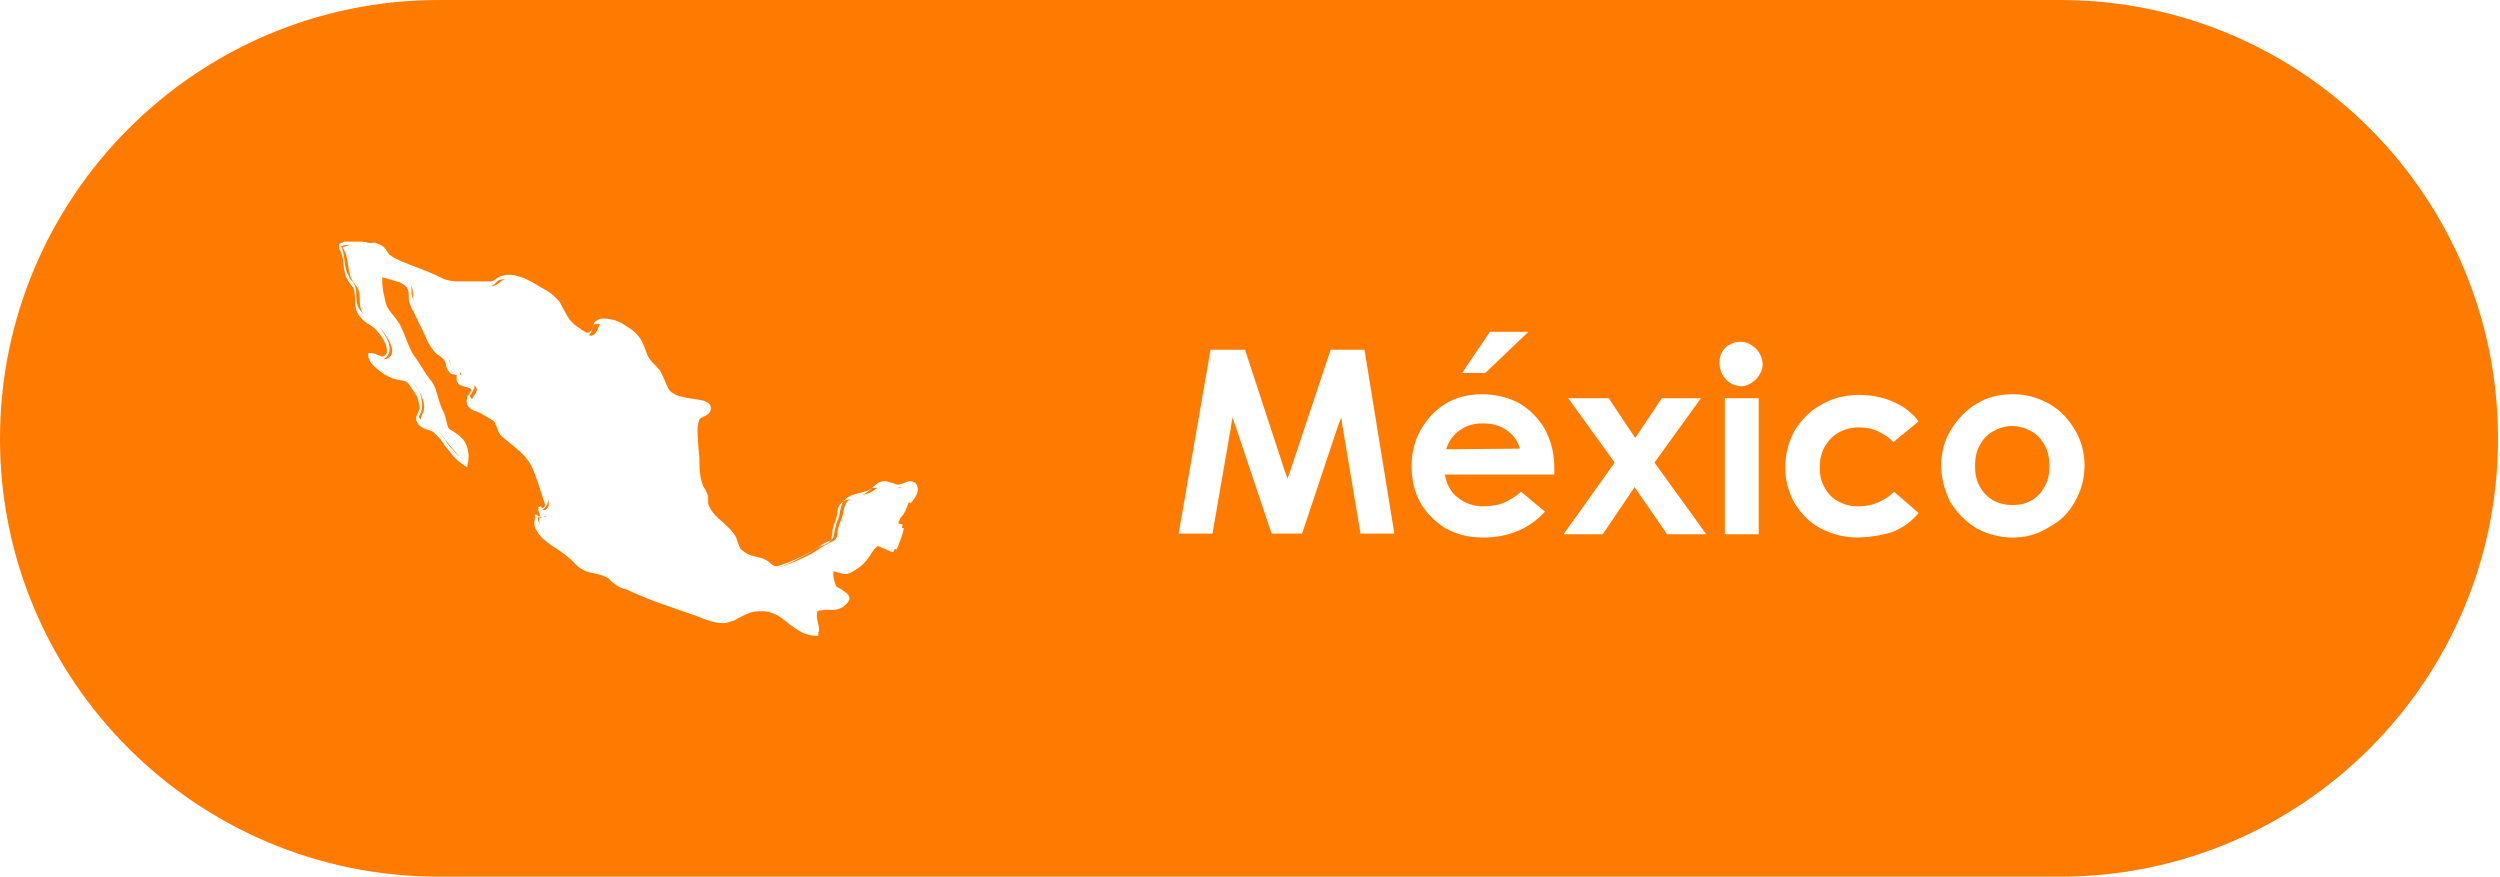
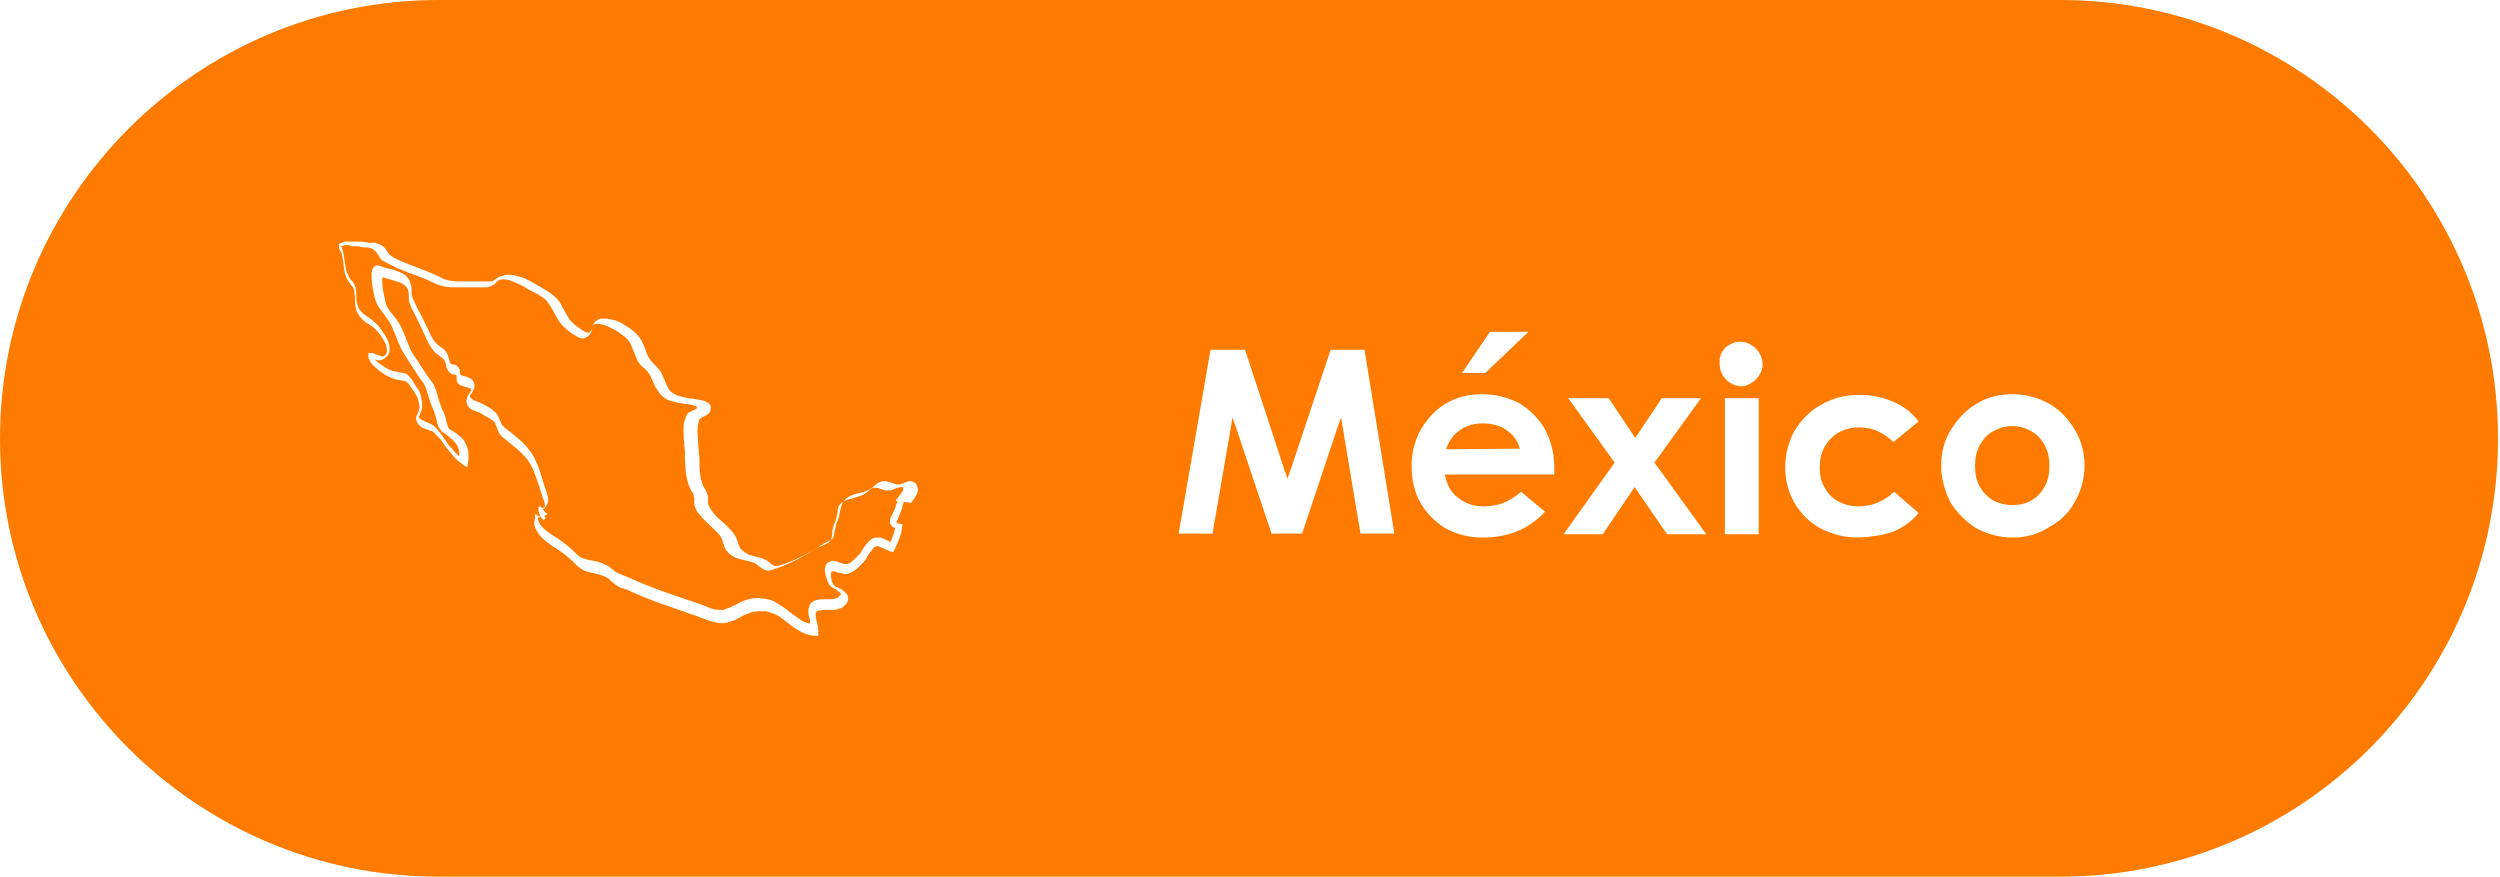
<svg xmlns="http://www.w3.org/2000/svg" xmlns:xlink="http://www.w3.org/1999/xlink" version="1.1" id="Capa_2" x="0px" y="0px" viewBox="-291 214.9 376.7 132.1" style="enable-background:new -291 214.9 376.7 132.1;" xml:space="preserve">
  <style type="text/css">
	.st0{clip-path:url(#SVGID_2_);}
	.st1{fill:#FF7B00;}
	.st2{clip-path:url(#SVGID_4_);}
	.st3{fill:#FFFFFF;}
	.st4{clip-path:url(#SVGID_6_);}
</style>
  <g>
    <defs>
      <path id="SVGID_1_" d="M-224.9,214.9H19.4c36.5,0,66,29.6,66,66.1s-29.6,66-66,66h-244.3c-36.5,0-66.1-29.6-66.1-66    S-261.4,214.9-224.9,214.9z" />
    </defs>
    <clipPath id="SVGID_2_">
      <use xlink:href="#SVGID_1_" style="overflow:visible;" />
    </clipPath>
    <g class="st0">
      <path class="st1" d="M-291,214.9H85.7V347H-291V214.9z" />
    </g>
  </g>
  <g>
    <defs>
-       <rect id="SVGID_3_" x="-239.5" y="251.3" width="86.7" height="59.5" />
-     </defs>
+       </defs>
    <clipPath id="SVGID_4_">
      <use xlink:href="#SVGID_3_" style="overflow:visible;" />
    </clipPath>
    <g class="st2">
      <path class="st3" d="M-154.1,290.6c0.2-0.6,1.1-1.4,1.1-2.1c-0.2-1.2-1.3-0.5-1.9-0.3c-0.9,0.4-0.9,0.1-1.9-0.2    c-1.1-0.4-1.6,0-2.4,0.7c-1.3,1.1-3.4,0.6-4.3,2c-0.4,0.7-0.4,1.4-0.6,2.1c-0.3,0.9-0.6,1.3-0.7,2.3c-0.1,1.2-0.3,1.1-1.4,1.7    c-0.8,0.4-1.5,0.9-2.3,1.4c-1.4,0.8-3,1.5-4.5,2c-1.2,0.4-1.3,0.3-2.2-0.4c-0.7-0.6-1.3-0.6-2.2-0.9c-0.9-0.2-1.7-0.5-2.2-1.2    c-0.5-0.7-0.5-1.4-0.9-2.1c-0.1-0.1-0.2-0.2-0.2-0.4c-0.9-1.2-2.3-2-3.2-3.2c-0.5-0.8-0.5-1.1-0.6-1.9c0-1.1-0.3-1-0.8-1.9    c-0.7-1.3-0.6-3.6-0.6-5.1c-0.1-1.3-0.5-4.2,0.2-5.3c0.4-0.5,1.6-0.6,1.5-1.4c0-0.8-1.4-0.8-2.1-0.9c-1.9-0.3-3.4-0.4-4.3-2.3    c-0.4-0.7-0.6-1.5-1-2.1c-0.4-0.8-1.1-1-1.6-1.8c-0.8-1.2-0.7-2.6-2-3.8c-1-1-3.1-2.2-4.6-2.1c-1.2,0.1-0.8,0.8-1.4,1.6    c-0.7,0.9-1.3,0.4-2.3-0.2c-1.5-0.9-2.1-2.1-2.8-3.5c-0.9-1.8-2.2-2.2-3.9-3.1c-0.3-0.1-0.5-0.3-0.9-0.5c-1.2-0.6-2.7-1.2-3.9-0.7    c-0.8,0.3-0.8,0.9-1.9,1c-0.9,0-1.8,0-2.7,0c-1.8,0-3.4,0.2-4.9-0.6c-2.4-1.2-5.2-1.8-7.4-3.2c-0.7-0.4-0.7-0.9-1.1-1.4    c-0.5-0.5-1-0.8-1.8-0.8c-0.8,0-1.1-0.3-1.9-0.1c-0.6,0.1-0.8-0.6-2.7,0.3c1,1.2,0.7,3.5,1.4,4.8c0.4,0.8,0.9,1,1.1,1.9    s0,1.7,0.3,2.6c0.5,1.5,2.2,1.9,3.2,3.2c0.8,1,2.4,3.4,0.8,4.2c-0.8,0.4-1.4-0.3-2.1-0.3c-0.1,1,2.3,2.7,3.2,3    c0.7,0.3,1.7,0.1,2.4,0.6c0.5,0.4,1,1.2,1.3,1.7c0.4,0.7,0.8,1.8,0.7,2.6c-0.1,0.8-0.8,1.3-0.3,2c0.4,0.5,1.6,0.7,2.2,1.2    c0.8,0.6,1.2,1.4,1.8,2.1c0.7,0.8,1.9,2.4,2.7,2.9c0.4-1.8-0.1-3-1.7-4.2c-0.8-0.6-1.1-0.5-1.4-1.5c-0.2-0.9-0.4-1.5-0.8-2.4    c-0.8-1.5-0.6-2.9-1.7-4.2c-0.9-1.2-1.6-2.5-2.5-3.8c-1-1.4-1.2-2.8-2-4.3c-0.8-1.7-2.2-2.6-2.6-4.4c-0.2-0.9-0.4-1.7-0.4-2.7    c-0.1-1.3,0.1-1.4,1.2-1c1.1,0.4,3.4,0.7,3.7,2.1c0.3,1-0.1,1.7,0.5,2.7c0.4,0.7,0.7,1.5,1.1,2.2c0.7,1.3,1.3,3,2.2,4.2    c0.4,0.6,1.1,0.8,1.6,1.4c0.5,0.7,0.3,1.4,0.9,1.9c0.3,0.2,0.7,0,1,0.4c0.2,0.3,0.1,0.8,0.3,1.1c0.5,0.7,1.6,0.4,2,1    c0.5,0.9-0.6,1.3-0.6,2.1c0.1,0.9,1.2,1,1.9,1.4c0.6,0.4,1.8,1.1,2.2,1.7c0.5,0.8,0.3,1.3,1.2,2c1.2,1,2.4,1.8,3.3,2.9    c0.4,0.5,0.8,1.1,1.1,1.8c0.8,1.6,1.1,3.2,1.7,4.8c0.3,0.8,0.4,1.7-0.8,2c0.1,0.4,0.3,0.7,0.6,0.9c-0.3,0.1-0.7,0.2-1,0.1    c-0.4,1.6,1.6,3,2.8,3.8c1.1,0.8,2.3,1.7,3.3,2.7c1.3,1.3,2.8,0.9,4.4,1.8c0.7,0.3,1.2,0.8,1.8,1.2c0.6,0.4,1.3,0.6,2,0.9    c3.3,1.5,6.4,2.5,9.9,3.7c1.4,0.5,2.9,1.3,4.4,1c0.3-0.1,0.6-0.2,0.9-0.3c1.8-0.9,2.9-1.6,5.1-1.4c2.9,0.3,4.6,3.8,7.5,3.8    c0.1-1-0.4-1.8-0.3-2.7c0.1-1,0.7-1,1.6-1.1c0.8-0.1,2,0.2,2.7-0.3c0.9-0.7,0.7-1.4-0.1-1.9c-0.8-0.4-1.2-0.3-1.5-1.4    c-0.2-0.6-0.5-1.9,0.2-2.2c0.7-0.2,1.6,0.6,2.5,0.4c0.9-0.3,1.5-0.9,2.1-1.6c0.5-0.6,1.1-1.9,1.9-2.3c1-0.4,1.8,0.5,2.6,0.7    c0.4-0.9,0.9-2.2,1.1-3.2c-1.2-0.1-0.9-0.8-0.5-1.6C-154.6,292.2-154.4,291.5-154.1,290.6" />
    </g>
  </g>
  <g>
    <defs>
      <rect id="SVGID_5_" x="-239.9" y="251.3" width="87.3" height="59.5" />
    </defs>
    <clipPath id="SVGID_6_">
      <use xlink:href="#SVGID_5_" style="overflow:visible;" />
    </clipPath>
    <g class="st4">
      <path class="st3" d="M-154.1,290.6l0.4,0.1c0-0.1,0.1-0.2,0.2-0.3c0.1-0.2,0.4-0.5,0.5-0.8c0.1-0.1,0.2-0.3,0.2-0.4    s0.1-0.3,0.1-0.5c0,0,0-0.1,0-0.1c0-0.2-0.1-0.3-0.1-0.5c-0.1-0.2-0.2-0.4-0.4-0.5c-0.2-0.1-0.4-0.2-0.6-0.2    c-0.3,0-0.6,0.1-0.8,0.2c-0.2,0.1-0.4,0.2-0.6,0.2c-0.1,0.1-0.3,0.1-0.4,0.1c-0.1,0-0.1,0-0.2,0c-0.1,0-0.1,0-0.1,0    c-0.1,0-0.2-0.1-0.3-0.1c-0.1-0.1-0.3-0.1-0.6-0.2c-0.3-0.1-0.6-0.2-0.9-0.2c-0.2,0-0.4,0-0.6,0.1c-0.3,0.1-0.5,0.2-0.7,0.4    c-0.2,0.2-0.4,0.3-0.6,0.5c-0.3,0.2-0.6,0.4-0.9,0.5c-0.5,0.2-1.2,0.3-1.8,0.5c-0.3,0.1-0.6,0.2-0.9,0.4c-0.3,0.2-0.5,0.4-0.8,0.8    c-0.2,0.4-0.3,0.8-0.4,1.2c-0.1,0.4-0.1,0.7-0.2,1c-0.1,0.4-0.3,0.7-0.4,1.1c-0.1,0.4-0.2,0.8-0.3,1.3c0,0.3-0.1,0.5-0.1,0.6    c0,0.1-0.1,0.1-0.1,0.2c0,0,0,0-0.1,0.1c-0.1,0.1-0.2,0.1-0.3,0.2c-0.1,0.1-0.3,0.2-0.6,0.3c-0.8,0.4-1.5,1-2.3,1.4    c-1.4,0.8-2.9,1.5-4.4,2c-0.2,0.1-0.4,0.1-0.6,0.2c-0.1,0-0.2,0-0.3,0c-0.1,0-0.1,0-0.1,0c-0.1,0-0.1-0.1-0.3-0.1    c-0.1-0.1-0.3-0.2-0.5-0.4c-0.4-0.4-0.8-0.5-1.2-0.7c-0.4-0.1-0.8-0.2-1.2-0.3c-0.4-0.1-0.8-0.2-1.1-0.4c-0.3-0.2-0.6-0.4-0.9-0.7    c-0.1-0.1-0.2-0.3-0.2-0.4c-0.1-0.2-0.2-0.5-0.3-0.8c-0.1-0.3-0.2-0.6-0.4-0.9c-0.1-0.1-0.2-0.3-0.3-0.4c-0.5-0.6-1.1-1.2-1.7-1.7    s-1.1-1-1.5-1.6c-0.1-0.2-0.2-0.3-0.3-0.5c-0.1-0.2-0.1-0.3-0.2-0.5c0-0.2,0-0.4,0-0.7c0-0.3,0-0.5-0.1-0.7    c-0.1-0.3-0.2-0.5-0.3-0.7s-0.3-0.4-0.4-0.7c-0.1-0.3-0.2-0.6-0.3-1c-0.1-0.6-0.2-1.3-0.2-2c0-0.7,0-1.4-0.1-1.9    c0-0.4-0.1-0.9-0.1-1.4c0-0.6-0.1-1.1-0.1-1.7c0-0.4,0-0.8,0.1-1.2c0.1-0.3,0.1-0.6,0.2-0.7c0,0,0.1-0.1,0.2-0.2    c0.1-0.1,0.2-0.1,0.4-0.2c0.2-0.1,0.4-0.2,0.7-0.4c0.1-0.1,0.2-0.2,0.3-0.4s0.1-0.3,0.1-0.5v0c0-0.2,0-0.3-0.1-0.5    c-0.1-0.1-0.2-0.2-0.3-0.3c-0.2-0.1-0.4-0.2-0.6-0.3c-0.3-0.1-0.6-0.1-0.9-0.2c-0.3,0-0.5-0.1-0.7-0.1l0,0    c-0.9-0.1-1.8-0.3-2.4-0.5c-0.3-0.1-0.6-0.3-0.9-0.5c-0.3-0.2-0.5-0.5-0.7-1c-0.3-0.7-0.6-1.4-1-2.2c-0.3-0.4-0.6-0.7-0.9-1    c-0.3-0.3-0.5-0.5-0.7-0.8c-0.4-0.5-0.5-1.1-0.8-1.8c-0.1-0.3-0.3-0.7-0.5-1.1c-0.2-0.3-0.5-0.7-0.8-1c-0.5-0.5-1.3-1-2.1-1.5    c-0.4-0.2-0.8-0.4-1.3-0.5c-0.4-0.1-0.9-0.2-1.3-0.2c-0.1,0-0.2,0-0.3,0c-0.4,0-0.6,0.1-0.9,0.3c-0.2,0.1-0.3,0.3-0.4,0.4    c-0.1,0.2-0.2,0.4-0.2,0.6c-0.1,0.2-0.1,0.3-0.2,0.5c-0.1,0.1-0.2,0.2-0.3,0.3c-0.1,0-0.1,0-0.2,0c-0.1,0-0.1,0-0.2,0    c-0.1,0-0.3-0.1-0.4-0.2c-0.2-0.1-0.4-0.2-0.6-0.4c-0.7-0.4-1.2-0.9-1.6-1.4c-0.4-0.6-0.7-1.2-1.1-1.9c-0.2-0.5-0.5-0.9-0.8-1.2    c-0.5-0.5-1-0.9-1.5-1.2c-0.5-0.3-1.1-0.6-1.7-1c-0.3-0.1-0.5-0.3-0.9-0.5c-0.4-0.2-1-0.5-1.5-0.6c-0.5-0.2-1.1-0.3-1.7-0.3    c-0.4,0-0.7,0.1-1.1,0.2c-0.3,0.1-0.4,0.2-0.6,0.3c-0.1,0.1-0.2,0.2-0.3,0.2c-0.1,0.1-0.2,0.2-0.3,0.2c-0.1,0.1-0.3,0.1-0.6,0.1    c-0.3,0-0.6,0-0.8,0c-0.6,0-1.2,0-1.8,0c-0.6,0-1.1,0-1.6,0c-0.6,0-1.1,0-1.6-0.1c-0.5-0.1-1-0.2-1.5-0.5    c-1.2-0.6-2.5-1.1-3.8-1.6s-2.5-0.9-3.6-1.6c-0.1-0.1-0.2-0.2-0.3-0.2c-0.1-0.1-0.2-0.3-0.3-0.4c-0.1-0.2-0.2-0.4-0.4-0.6    c-0.3-0.3-0.5-0.5-0.9-0.6c-0.3-0.2-0.7-0.3-1.1-0.2h-0.1c0,0-0.1,0-0.1,0c-0.2,0-0.4,0-0.6-0.1c-0.2,0-0.5-0.1-0.8-0.1    c-0.1,0-0.2,0-0.4,0h0c0,0-0.1,0-0.1,0c-0.1,0-0.2-0.1-0.3-0.1c-0.1,0-0.3-0.1-0.6-0.1c-0.4,0-1,0.1-1.8,0.5l-0.6,0.2l0.4,0.5    c0.2,0.2,0.4,0.6,0.5,0.9c0.2,0.5,0.2,1.2,0.3,1.9c0.1,0.7,0.2,1.4,0.6,2c0.2,0.4,0.5,0.7,0.7,1c0.1,0.1,0.2,0.2,0.2,0.4    c0.1,0.1,0.1,0.3,0.1,0.5c0.1,0.4,0.1,0.8,0.1,1.3c0,0.4,0.1,0.9,0.2,1.4c0.2,0.4,0.4,0.8,0.7,1.1c0.4,0.5,0.9,0.8,1.4,1.1    c0.5,0.3,0.9,0.7,1.2,1.1c0.3,0.3,0.6,0.8,0.9,1.3c0.1,0.3,0.3,0.5,0.3,0.8c0.1,0.3,0.1,0.5,0.1,0.7c0,0.2,0,0.3-0.1,0.4    c-0.1,0.1-0.1,0.2-0.3,0.3c-0.1,0.1-0.2,0.1-0.3,0.1c-0.1,0-0.2,0-0.3-0.1c-0.2,0-0.3-0.1-0.6-0.2c-0.2-0.1-0.5-0.2-0.8-0.2    l-0.4,0l0,0.4c0,0,0,0.1,0,0.1c0,0.2,0.1,0.4,0.2,0.6c0.1,0.3,0.4,0.6,0.7,0.9c0.4,0.4,0.9,0.8,1.4,1.1c0.2,0.2,0.5,0.3,0.7,0.4    c0.2,0.1,0.4,0.2,0.6,0.3c0.5,0.2,0.9,0.2,1.3,0.3c0.2,0,0.4,0.1,0.5,0.1c0.2,0,0.3,0.1,0.4,0.2c0.2,0.1,0.4,0.4,0.6,0.7    c0.2,0.3,0.4,0.6,0.6,0.9c0.2,0.3,0.4,0.6,0.5,1c0.1,0.4,0.2,0.8,0.2,1.1c0,0.1,0,0.1,0,0.2c0,0.2-0.1,0.4-0.2,0.7    c-0.1,0.1-0.1,0.3-0.2,0.4c-0.1,0.1-0.1,0.3-0.1,0.5c0,0.1,0,0.3,0.1,0.4s0.1,0.3,0.2,0.4c0.2,0.2,0.4,0.4,0.6,0.5    c0.3,0.2,0.7,0.3,1,0.4c0.3,0.1,0.6,0.2,0.7,0.3c0.3,0.3,0.6,0.6,0.9,0.9c0.3,0.3,0.5,0.7,0.8,1.1c0.3,0.4,0.8,1,1.3,1.6    c0.3,0.3,0.5,0.6,0.8,0.8c0.3,0.2,0.5,0.4,0.8,0.6l0.5,0.3l0.1-0.6c0.1-0.4,0.1-0.8,0.1-1.2c0-0.7-0.2-1.3-0.5-1.9    c-0.3-0.6-0.9-1.1-1.5-1.5c-0.2-0.1-0.4-0.3-0.5-0.3c-0.1-0.1-0.2-0.1-0.3-0.2c-0.1-0.1-0.1-0.1-0.2-0.2s-0.1-0.3-0.2-0.5    c-0.1-0.5-0.2-0.8-0.3-1.2c-0.1-0.4-0.3-0.8-0.5-1.2c-0.3-0.7-0.5-1.4-0.7-2.1c-0.2-0.7-0.4-1.5-1-2.2c-0.9-1.1-1.6-2.5-2.5-3.7    c-0.5-0.7-0.7-1.3-1-2c-0.3-0.7-0.5-1.4-0.9-2.2c-0.4-0.9-1-1.6-1.5-2.2c-0.5-0.6-0.9-1.3-1-2.1c-0.2-0.9-0.4-1.7-0.4-2.6    c0-0.1,0-0.2,0-0.3c0-0.1,0-0.3,0-0.3c0-0.1,0-0.1,0-0.1l0,0l0,0l0,0l0,0l0,0l0,0l-0.1-0.1l0.1,0.1c0,0,0.1,0,0.1,0l-0.1-0.1    l0.1,0.1l-0.1-0.1l0,0.1h0l-0.1-0.1l0,0.1v0v0v0v0h0c0,0,0.1,0,0.2,0c0.1,0,0.3,0.1,0.4,0.1c0.3,0.1,0.7,0.2,1,0.3    c0.6,0.2,1.2,0.3,1.6,0.6c0.2,0.1,0.4,0.3,0.5,0.4c0.1,0.1,0.2,0.3,0.3,0.5c0.1,0.4,0.1,0.8,0.1,1.2c0,0.2,0,0.5,0.1,0.7    c0.1,0.3,0.2,0.5,0.3,0.8c0.4,0.7,0.7,1.4,1.1,2.2c0.3,0.6,0.7,1.4,1,2.1c0.3,0.7,0.7,1.5,1.2,2.1c0.3,0.4,0.6,0.6,0.9,0.8    c0.3,0.2,0.5,0.4,0.7,0.6c0.1,0.1,0.1,0.2,0.2,0.4c0.1,0.2,0.1,0.5,0.2,0.8c0,0.1,0.1,0.3,0.2,0.4c0.1,0.1,0.2,0.3,0.3,0.4l0,0    c0.1,0.1,0.3,0.2,0.4,0.2c0.2,0,0.3,0,0.4,0.1c0,0,0.1,0,0.1,0c0,0,0,0,0.1,0c0,0,0,0,0,0.1c0,0.1,0,0.2,0,0.4c0,0.1,0,0.2,0,0.3    c0,0.1,0.1,0.2,0.1,0.3c0.2,0.3,0.4,0.5,0.7,0.5c0.3,0.2,0.7,0.2,0.9,0.3c0.1,0,0.2,0.1,0.3,0.1s0.1,0.1,0.1,0.1    c0.1,0.1,0.1,0.2,0.1,0.2c0,0,0,0.1-0.1,0.2c-0.1,0.1-0.2,0.3-0.3,0.5c-0.1,0.1-0.2,0.2-0.2,0.4c0,0.2-0.1,0.3-0.1,0.5    c0,0,0,0.1,0,0.1c0,0.2,0.1,0.3,0.1,0.5c0.1,0.2,0.3,0.4,0.5,0.6c0.3,0.2,0.6,0.3,0.9,0.4c0.3,0.1,0.6,0.2,0.7,0.3    c0.3,0.2,0.8,0.5,1.2,0.7c0.2,0.1,0.4,0.3,0.6,0.4c0.2,0.1,0.3,0.3,0.3,0.4c0.2,0.4,0.3,0.6,0.4,1c0.1,0.2,0.2,0.4,0.3,0.6    c0.2,0.2,0.3,0.4,0.6,0.6c1.2,1,2.3,1.8,3.2,2.8c0.4,0.5,0.8,1,1.1,1.7c0.7,1.5,1.1,3.1,1.7,4.8c0.1,0.3,0.2,0.5,0.2,0.7    c0,0.1,0,0.2,0,0.2c0,0.1-0.1,0.2-0.1,0.2c-0.1,0.1-0.2,0.1-0.4,0.2l-0.5,0.1l0.1,0.5c0.1,0.3,0.2,0.5,0.3,0.7    c0.1,0.2,0.3,0.3,0.4,0.5l0.3-0.3l-0.2-0.4c-0.2,0.1-0.4,0.1-0.7,0.1c-0.1,0-0.1,0-0.2,0l-0.4,0l-0.1,0.4c0,0.2-0.1,0.3-0.1,0.5    c0,0.5,0.1,0.9,0.4,1.3c0.3,0.6,0.8,1.1,1.3,1.5c0.5,0.4,1,0.8,1.4,1c1.1,0.7,2.3,1.6,3.2,2.6c0.4,0.4,0.8,0.6,1.1,0.8    c0.6,0.3,1.2,0.4,1.7,0.5c0.6,0.1,1.1,0.3,1.6,0.5c0.3,0.1,0.6,0.3,0.8,0.6c0.3,0.2,0.5,0.4,0.9,0.7c0.4,0.3,0.7,0.4,1.1,0.5    c0.3,0.1,0.7,0.2,1,0.4c3.3,1.5,6.5,2.5,9.9,3.7c0.6,0.2,1.2,0.5,1.9,0.7c0.6,0.2,1.3,0.4,2.1,0.4c0.2,0,0.4,0,0.7-0.1    c0.3-0.1,0.7-0.2,1-0.3c0.8-0.4,1.4-0.8,2-1c0.6-0.3,1.2-0.4,2-0.4c0.2,0,0.5,0,0.7,0c0.6,0.1,1.2,0.3,1.8,0.6    c0.9,0.5,1.7,1.3,2.6,1.9c0.5,0.3,0.9,0.6,1.4,0.8c0.5,0.2,1.1,0.4,1.7,0.4h0.5l0-0.4V310c0-0.5-0.1-0.9-0.2-1.3    c-0.1-0.4-0.2-0.7-0.2-1.1c0,0,0-0.1,0-0.1c0-0.2,0.1-0.3,0.1-0.4c0,0,0.1-0.1,0.1-0.1c0.1,0,0.2-0.1,0.3-0.1s0.4,0,0.7-0.1h0h0    c0.1,0,0.1,0,0.2,0c0.3,0,0.7,0,1.1,0c0.3,0,0.5,0,0.8-0.1c0.3-0.1,0.6-0.2,0.8-0.3c0.2-0.2,0.4-0.4,0.6-0.6    c0.1-0.2,0.2-0.5,0.2-0.7c0-0.3-0.1-0.6-0.3-0.8s-0.4-0.4-0.7-0.6c-0.2-0.1-0.4-0.2-0.6-0.3c-0.1,0-0.2-0.1-0.3-0.1    c-0.1-0.1-0.2-0.1-0.2-0.2c-0.1-0.1-0.2-0.2-0.3-0.5c-0.1-0.3-0.2-0.8-0.2-1.1c0-0.2,0-0.3,0.1-0.4c0,0,0,0,0-0.1c0,0,0,0,0.1,0    c0,0,0.1,0,0.1,0c0.1,0,0.2,0,0.3,0c0.2,0.1,0.4,0.2,0.7,0.2c0.3,0.1,0.6,0.2,0.9,0.2c0.2,0,0.3,0,0.5-0.1    c0.5-0.2,0.9-0.4,1.3-0.8c0.4-0.3,0.7-0.7,1-1c0.2-0.2,0.3-0.4,0.4-0.6c0.2-0.3,0.4-0.7,0.7-1c0.1-0.1,0.2-0.3,0.3-0.4    c0.1-0.1,0.2-0.2,0.3-0.2c0.1-0.1,0.2-0.1,0.3-0.1c0.1,0,0.3,0,0.4,0.1c0.2,0.1,0.4,0.2,0.7,0.3c0.3,0.1,0.5,0.3,0.9,0.4l0.4,0.1    l0.2-0.4c0.2-0.5,0.5-1.1,0.7-1.6c0.2-0.6,0.4-1.2,0.4-1.7l0.1-0.5l-0.5-0.1c-0.1,0-0.2,0-0.3-0.1c-0.1,0-0.1-0.1-0.1-0.1s0,0,0,0    c0,0,0-0.2,0.1-0.3c0.1-0.1,0.1-0.3,0.2-0.5c0.2-0.5,0.4-0.9,0.5-1.3c0.1-0.4,0.2-0.8,0.4-1.3l-0.9-0.3c-0.1,0.5-0.3,0.8-0.4,1.2    c-0.1,0.4-0.3,0.8-0.5,1.2c-0.1,0.2-0.2,0.4-0.3,0.6c-0.1,0.2-0.1,0.4-0.1,0.6c0,0.1,0,0.3,0.1,0.4c0.1,0.2,0.3,0.4,0.5,0.5    c0.2,0.1,0.4,0.2,0.7,0.2l0.1-0.5l-0.5-0.1c-0.1,0.4-0.2,1-0.4,1.5c-0.2,0.5-0.4,1.1-0.6,1.5l0.4,0.2l0.1-0.5    c-0.3-0.1-0.6-0.3-0.9-0.4c-0.2-0.1-0.4-0.2-0.6-0.3s-0.4-0.1-0.7-0.1c-0.2,0-0.5,0-0.7,0.1c-0.3,0.1-0.5,0.3-0.7,0.5    c-0.3,0.3-0.6,0.7-0.8,1c-0.2,0.3-0.4,0.7-0.6,0.9c-0.3,0.3-0.6,0.6-0.9,0.9s-0.6,0.5-1,0.6c-0.1,0-0.1,0-0.2,0    c-0.2,0-0.5-0.1-0.8-0.2c-0.2-0.1-0.3-0.1-0.5-0.2c-0.2,0-0.4-0.1-0.6-0.1c-0.1,0-0.3,0-0.4,0.1c-0.1,0.1-0.3,0.1-0.4,0.2    c-0.2,0.2-0.3,0.4-0.3,0.5c-0.1,0.2-0.1,0.4-0.1,0.6c0,0.5,0.2,1.1,0.3,1.4c0.1,0.3,0.2,0.5,0.3,0.7c0.1,0.1,0.2,0.3,0.3,0.4    c0.2,0.1,0.4,0.2,0.5,0.3c0.2,0.1,0.3,0.1,0.5,0.3s0.3,0.2,0.4,0.3c0.1,0.1,0.1,0.2,0.1,0.2c0,0,0,0.1-0.1,0.2s-0.2,0.2-0.3,0.3    c-0.1,0.1-0.3,0.1-0.4,0.2c-0.2,0-0.4,0.1-0.6,0.1c-0.4,0-0.8,0-1.1,0c-0.1,0-0.2,0-0.3,0c-0.2,0-0.4,0-0.7,0.1    c-0.2,0-0.3,0.1-0.5,0.1c-0.1,0-0.2,0.1-0.3,0.2c-0.2,0.1-0.3,0.3-0.4,0.5c-0.1,0.2-0.1,0.4-0.2,0.7c0,0.1,0,0.1,0,0.2    c0,0.4,0.1,0.9,0.2,1.2c0.1,0.4,0.1,0.8,0.1,1.1c0,0.1,0,0.1,0,0.1l0.5,0v-0.5h-0.1c-0.6,0-1.2-0.2-1.7-0.5    c-0.8-0.5-1.7-1.2-2.6-1.9c-0.5-0.3-0.9-0.6-1.4-0.9c-0.5-0.3-1.1-0.4-1.7-0.5c-0.3,0-0.6-0.1-0.8-0.1c-0.9,0-1.7,0.2-2.4,0.5    c-0.7,0.3-1.3,0.7-2.1,1c-0.3,0.1-0.5,0.2-0.8,0.3c-0.2,0-0.3,0-0.5,0c-0.6,0-1.1-0.1-1.8-0.4c-0.6-0.2-1.2-0.5-1.9-0.7    c-3.5-1.2-6.6-2.2-9.9-3.7c-0.4-0.2-0.7-0.3-1-0.4c-0.3-0.1-0.6-0.3-0.9-0.4s-0.5-0.4-0.8-0.6c-0.3-0.2-0.6-0.5-1-0.6    c-0.9-0.5-1.7-0.6-2.4-0.7c-0.4-0.1-0.7-0.2-1-0.3c-0.3-0.1-0.6-0.3-0.9-0.6c-1-1-2.2-2-3.4-2.7c-0.5-0.3-1.2-0.8-1.7-1.3    c-0.3-0.3-0.5-0.6-0.6-0.8s-0.2-0.6-0.2-0.8c0-0.1,0-0.2,0-0.3l-0.4-0.1l0,0.5c0.1,0,0.2,0,0.2,0c0.3,0,0.7-0.1,1-0.2l0.7-0.3    l-0.5-0.5c-0.1-0.1-0.2-0.3-0.3-0.4c-0.1-0.1-0.1-0.2-0.2-0.3l-0.4,0.1l0.1,0.5c0.2,0,0.4-0.1,0.6-0.2c0.3-0.1,0.4-0.3,0.6-0.6    c0.1-0.2,0.2-0.5,0.2-0.7c0-0.4-0.1-0.7-0.2-1.1c-0.6-1.6-0.9-3.2-1.7-4.9c-0.3-0.7-0.7-1.3-1.2-1.9c-1-1.2-2.1-2-3.4-3    c-0.2-0.2-0.3-0.3-0.4-0.4c-0.1-0.2-0.2-0.3-0.3-0.6c-0.1-0.2-0.2-0.5-0.4-0.9c-0.1-0.2-0.3-0.4-0.5-0.6c-0.3-0.3-0.6-0.5-1-0.7    c-0.3-0.2-0.7-0.4-0.9-0.5c-0.2-0.1-0.4-0.2-0.7-0.3c-0.3-0.1-0.6-0.2-0.8-0.4c-0.1-0.1-0.2-0.1-0.2-0.2c0-0.1-0.1-0.1-0.1-0.2v0    c0-0.1,0-0.1,0.1-0.2c0.1-0.1,0.2-0.3,0.3-0.5c0.1-0.1,0.1-0.2,0.2-0.4c0.1-0.1,0.1-0.3,0.1-0.5c0-0.2-0.1-0.5-0.2-0.7    c-0.1-0.1-0.2-0.2-0.3-0.3c-0.2-0.1-0.4-0.2-0.6-0.3c-0.3-0.1-0.5-0.1-0.7-0.2c-0.1,0-0.2-0.1-0.2-0.1c-0.1,0-0.1-0.1-0.2-0.1    c0,0,0,0,0-0.1c0-0.1,0-0.2,0-0.4c0-0.1,0-0.2-0.1-0.3c0-0.1-0.1-0.2-0.2-0.3c-0.1-0.2-0.3-0.3-0.4-0.3c-0.2-0.1-0.4-0.1-0.5-0.1    c-0.1,0-0.1,0-0.1,0l0,0l0,0l0,0l0,0l0,0l0,0l0,0h0l0,0l0,0l0,0l0,0c-0.1-0.1-0.2-0.2-0.2-0.3c-0.1-0.2-0.1-0.4-0.2-0.7    c-0.1-0.3-0.2-0.6-0.4-0.9c-0.3-0.4-0.6-0.6-0.9-0.8c-0.3-0.2-0.5-0.4-0.7-0.6c-0.4-0.5-0.8-1.2-1.1-2c-0.4-0.7-0.7-1.5-1.1-2.2    c-0.4-0.7-0.7-1.4-1.1-2.2c-0.1-0.2-0.2-0.4-0.2-0.6c-0.1-0.3-0.1-0.5-0.1-0.9c0-0.3,0-0.7-0.2-1.1c-0.1-0.5-0.4-0.8-0.7-1.1    c-0.5-0.4-1.1-0.6-1.7-0.8c-0.3-0.1-0.6-0.2-0.8-0.2c-0.3-0.1-0.5-0.1-0.7-0.2c-0.2-0.1-0.4-0.1-0.5-0.2c-0.1,0-0.3-0.1-0.5-0.1    c-0.1,0-0.3,0-0.4,0.1c-0.1,0.1-0.2,0.2-0.3,0.3c-0.1,0.2-0.1,0.3-0.2,0.5c0,0.2,0,0.3,0,0.5c0,0.1,0,0.2,0,0.4    c0,1,0.2,1.9,0.4,2.8c0.2,1,0.7,1.8,1.2,2.4c0.5,0.7,1,1.3,1.4,2.1v0v0c0.3,0.7,0.6,1.4,0.9,2.2c0.3,0.7,0.6,1.5,1.1,2.2    c0.8,1.2,1.6,2.6,2.5,3.8c0.5,0.6,0.7,1.2,0.9,1.9c0.2,0.7,0.4,1.4,0.8,2.3c0.2,0.4,0.3,0.7,0.4,1.1s0.2,0.7,0.3,1.2    c0.1,0.3,0.1,0.5,0.3,0.7c0.1,0.2,0.2,0.3,0.3,0.4c0.1,0.2,0.3,0.3,0.5,0.4c0.2,0.1,0.3,0.2,0.5,0.4c0.6,0.4,1,0.9,1.3,1.3    c0.3,0.4,0.4,0.9,0.4,1.4c0,0.3,0,0.6-0.1,1l0.4,0.1l0.2-0.4c-0.1-0.1-0.4-0.2-0.6-0.4c-0.3-0.3-0.7-0.7-1.1-1.2    c-0.4-0.4-0.7-0.8-0.9-1.2c-0.3-0.4-0.5-0.7-0.8-1.1c-0.3-0.4-0.6-0.7-1-1.1c-0.2-0.1-0.4-0.2-0.6-0.3c-0.3-0.1-0.6-0.3-0.9-0.4    c-0.1-0.1-0.3-0.1-0.4-0.2s-0.1-0.1-0.2-0.2c0-0.1-0.1-0.1-0.1-0.1c0,0,0-0.1,0-0.1c0-0.1,0-0.1,0.1-0.2c0.1-0.1,0.1-0.3,0.2-0.5    c0.1-0.2,0.2-0.5,0.2-0.8c0-0.1,0-0.2,0-0.3c0-0.5-0.1-0.9-0.2-1.4c-0.1-0.4-0.3-0.9-0.6-1.2c-0.2-0.3-0.4-0.6-0.6-1    c-0.2-0.3-0.5-0.7-0.8-0.9c-0.2-0.2-0.4-0.3-0.7-0.3c-0.3-0.1-0.7-0.1-1-0.2c-0.3,0-0.6-0.1-0.8-0.2c-0.2-0.1-0.5-0.2-0.8-0.4    c-0.5-0.3-1.1-0.7-1.5-1.1c-0.2-0.2-0.4-0.4-0.5-0.6c-0.1-0.1-0.1-0.2-0.1-0.2c0-0.1,0-0.1,0-0.2v0l-0.5,0l0,0.5    c0.2,0,0.4,0.1,0.7,0.2c0.1,0.1,0.3,0.1,0.4,0.2c0.2,0.1,0.3,0.1,0.5,0.1c0.2,0,0.5-0.1,0.7-0.2c0.3-0.2,0.6-0.4,0.7-0.7    c0.2-0.3,0.2-0.6,0.2-0.9c0-0.3-0.1-0.7-0.2-1c-0.2-0.5-0.4-0.9-0.7-1.3c-0.3-0.4-0.5-0.8-0.7-1c-0.6-0.7-1.3-1.2-1.9-1.6    c-0.3-0.2-0.6-0.4-0.8-0.7c-0.2-0.2-0.4-0.5-0.5-0.8c-0.1-0.4-0.2-0.7-0.2-1.1c0-0.4,0-0.9-0.1-1.4c0-0.3-0.1-0.5-0.2-0.7    c-0.1-0.3-0.3-0.5-0.5-0.7c-0.2-0.2-0.3-0.4-0.4-0.7c-0.2-0.3-0.3-0.6-0.4-1c-0.1-0.6-0.2-1.3-0.3-2c-0.1-0.7-0.3-1.4-0.8-1.9    l-0.3,0.3l0.2,0.4c0.7-0.3,1.2-0.4,1.4-0.4c0.2,0,0.3,0,0.4,0.1c0.1,0,0.1,0,0.2,0.1c0.1,0,0.2,0,0.3,0c0.1,0,0.1,0,0.2,0    c0.1,0,0.2,0,0.3,0c0.2,0,0.4,0,0.6,0.1c0.2,0,0.5,0.1,0.8,0.1h0.2c0,0,0.1,0,0.1,0c0.3,0,0.5,0.1,0.7,0.2    c0.2,0.1,0.4,0.3,0.6,0.5c0.1,0.1,0.1,0.2,0.2,0.3c0.1,0.1,0.2,0.3,0.3,0.5c0.1,0.2,0.4,0.5,0.7,0.6l0,0l0,0    c1.2,0.7,2.4,1.2,3.7,1.7c1.3,0.5,2.6,0.9,3.7,1.5c0.6,0.3,1.2,0.5,1.8,0.6c0.6,0.1,1.2,0.1,1.8,0.1c0.5,0,1,0,1.6,0    c0.6,0,1.2,0,1.8,0c0.3,0,0.6,0,0.9,0c0.3,0,0.6-0.1,0.8-0.2c0.2-0.1,0.3-0.2,0.4-0.2c0.2-0.1,0.3-0.3,0.4-0.4    c0.1-0.1,0.2-0.2,0.4-0.3c0.2-0.1,0.5-0.1,0.7-0.1c0.4,0,0.9,0.1,1.3,0.3s1,0.4,1.4,0.6l0,0c0.3,0.2,0.6,0.3,0.8,0.5    c0.9,0.5,1.6,0.8,2.2,1.2c0.3,0.2,0.6,0.4,0.8,0.7s0.5,0.6,0.7,1c0.4,0.7,0.7,1.4,1.2,2.1s1.1,1.2,1.8,1.7    c0.3,0.2,0.5,0.3,0.8,0.5c0.1,0.1,0.3,0.1,0.4,0.2c0.1,0,0.3,0.1,0.5,0.1c0.2,0,0.4-0.1,0.6-0.2c0.2-0.1,0.4-0.3,0.5-0.5    c0.2-0.2,0.3-0.5,0.3-0.7c0.1-0.2,0.1-0.3,0.1-0.4c0-0.1,0-0.1,0.1-0.2c0-0.1,0-0.1,0.1-0.1c0.1,0,0.2-0.1,0.4-0.1    c0.1,0,0.1,0,0.2,0c0.3,0,0.6,0.1,1,0.2c0.6,0.2,1.1,0.5,1.7,0.8c0.5,0.3,1,0.7,1.4,1c0.3,0.3,0.5,0.5,0.7,0.8    c0.2,0.4,0.4,0.9,0.6,1.4c0.2,0.5,0.4,1,0.7,1.6c0.3,0.4,0.6,0.7,0.9,0.9c0.3,0.3,0.5,0.5,0.7,0.8c0.4,0.6,0.6,1.4,1,2.1    c0.3,0.5,0.6,0.9,0.9,1.2c0.5,0.5,1.1,0.8,1.7,0.9c0.6,0.2,1.3,0.3,2,0.4c0.2,0,0.4,0,0.6,0.1c0.3,0,0.6,0.1,0.8,0.2    c0.1,0,0.2,0.1,0.2,0.1l0,0c0,0,0,0,0,0.1l0,0c0,0.1,0,0.1,0,0.1c0,0-0.1,0.1-0.1,0.1c-0.1,0.1-0.4,0.2-0.6,0.3    c-0.1,0.1-0.2,0.1-0.4,0.2s-0.3,0.2-0.4,0.4c-0.2,0.3-0.3,0.7-0.4,1.1c-0.1,0.4-0.1,0.8-0.1,1.3c0,0.6,0,1.2,0.1,1.8    c0,0.6,0.1,1.1,0.1,1.4c0,0.7,0,1.7,0.1,2.6c0,0.5,0.1,1,0.2,1.4c0.1,0.4,0.2,0.9,0.4,1.3c0.1,0.2,0.2,0.4,0.3,0.6    c0.1,0.1,0.1,0.2,0.2,0.3c0.1,0.1,0.1,0.2,0.1,0.3c0,0.1,0.1,0.3,0.1,0.6c0,0.2,0,0.4,0,0.6c0,0.3,0.1,0.5,0.2,0.8    c0.1,0.3,0.2,0.5,0.5,0.8c0.5,0.7,1.1,1.2,1.6,1.7s1.1,1,1.5,1.5c0.1,0.1,0.2,0.2,0.2,0.3c0.2,0.3,0.3,0.6,0.4,1    c0.1,0.2,0.1,0.4,0.2,0.6c0.1,0.2,0.2,0.4,0.4,0.6c0.3,0.4,0.7,0.7,1.2,0.9c0.4,0.2,0.9,0.3,1.3,0.4c0.5,0.1,0.9,0.2,1.2,0.3    c0.3,0.1,0.6,0.2,0.9,0.5c0.3,0.2,0.5,0.4,0.7,0.5c0.1,0.1,0.2,0.1,0.4,0.2s0.3,0.1,0.4,0.1c0.2,0,0.3,0,0.5-0.1    c0.2-0.1,0.4-0.1,0.6-0.2c1.6-0.5,3.2-1.3,4.6-2.1c0.8-0.4,1.5-1,2.3-1.3c0.3-0.1,0.5-0.2,0.7-0.3c0.1-0.1,0.3-0.1,0.4-0.2    c0.1-0.1,0.2-0.2,0.3-0.3c0.1-0.2,0.2-0.3,0.2-0.5c0-0.2,0.1-0.4,0.1-0.7c0-0.4,0.1-0.7,0.2-1.1c0.1-0.3,0.3-0.7,0.4-1.1    c0.1-0.4,0.2-0.8,0.2-1.1s0.1-0.6,0.3-0.9c0.2-0.3,0.4-0.4,0.7-0.6c0.4-0.2,1-0.3,1.6-0.5c0.3-0.1,0.6-0.2,0.9-0.3    c0.3-0.1,0.6-0.3,0.9-0.5c0.3-0.3,0.5-0.4,0.7-0.6c0.1-0.1,0.2-0.1,0.3-0.1s0.2,0,0.3,0c0.2,0,0.4,0,0.6,0.1    c0.3,0.1,0.5,0.2,0.6,0.2c0.1,0,0.2,0.1,0.3,0.1c0.1,0,0.2,0,0.4,0s0.3,0,0.4,0c0.1,0,0.3-0.1,0.5-0.2c0.2-0.1,0.4-0.2,0.6-0.2    c0.2-0.1,0.4-0.1,0.5-0.1c0,0,0.1,0,0.1,0c0,0,0,0,0.1,0c0,0,0.1,0.1,0.1,0.3v0c0,0,0,0.1-0.1,0.3c-0.1,0.2-0.3,0.5-0.5,0.7    c-0.1,0.1-0.2,0.3-0.3,0.4c-0.1,0.1-0.2,0.3-0.2,0.4L-154.1,290.6" />
    </g>
  </g>
  <path class="st3" d="M-80.9,295.3H-86l-2.7-16.1l-0.2-1.4l-0.5,1.3l-5.4,16.2h-4.6l-5.4-16.1l-0.5-1.4l-0.2,1.3l-2.8,16.2h-5.1  l4.8-27.7h5.2l6,18.3l0.4,1.1l0.4-1.1l6.1-18.3h5.1L-80.9,295.3L-80.9,295.3z" />
  <path class="st3" d="M-67.6,295.9c-2.1,0-4-0.5-5.6-1.4c-1.6-1-2.9-2.3-3.8-3.9c-0.9-1.6-1.3-3.5-1.3-5.5c0-1.9,0.4-3.6,1.3-5.3  c0.9-1.6,2.1-3,3.7-4c1.6-1,3.5-1.5,5.6-1.5s4,0.5,5.7,1.4c1.6,1,2.9,2.3,3.8,3.9c0.9,1.7,1.4,3.6,1.4,5.7c0,0.5,0,0.8,0,1.1h-16.5  c0.3,1.5,0.9,2.7,2,3.5c1,0.8,2.3,1.3,3.8,1.3c1.1,0,2.2-0.2,3-0.5c0.9-0.4,1.8-0.9,2.7-1.7l3.6,3  C-60.6,294.6-63.7,295.9-67.6,295.9L-67.6,295.9z M-62,282.5c-0.3-1.2-1-2.1-2-2.8c-1-0.7-2.2-1-3.6-1c-1.3,0-2.4,0.3-3.4,1  c-0.9,0.6-1.7,1.6-2.1,2.9L-62,282.5L-62,282.5z M-66.5,264.9h5.8l-6.5,6.2h-3.5L-66.5,264.9z" />
  <path class="st3" d="M-48.6,274.9l4,6l4-6h5.9l-7,9.7l7.8,10.8h-5.9l-4.9-7.1l-4.8,7.1h-5.9l7.7-10.8l-7-9.7H-48.6L-48.6,274.9z" />
  <path class="st3" d="M-28.6,273.1c-0.6,0-1.2-0.2-1.7-0.5s-0.9-0.8-1.2-1.3c-0.3-0.6-0.4-1.1-0.4-1.8c0-0.6,0.1-1.1,0.4-1.6  c0.3-0.5,0.7-0.9,1.2-1.1c0.5-0.3,1-0.4,1.6-0.4s1.2,0.2,1.6,0.5c0.5,0.3,0.9,0.7,1.2,1.2c0.3,0.5,0.5,1.1,0.5,1.7s-0.2,1.1-0.5,1.6  c-0.3,0.5-0.7,0.9-1.2,1.2S-28,273.1-28.6,273.1L-28.6,273.1z M-31.1,274.9h5.1v20.5h-5.1C-31.1,295.3-31.1,274.9-31.1,274.9z" />
  <path class="st3" d="M-10.9,295.9c-2.2,0-4.1-0.5-5.8-1.4c-1.7-0.9-2.9-2.2-3.9-3.8c-0.9-1.6-1.4-3.4-1.4-5.4s0.5-3.8,1.4-5.5  c1-1.6,2.3-3,4-3.9c1.7-1,3.6-1.5,5.7-1.5c2,0,3.8,0.4,5.3,1.1c1.6,0.7,2.8,1.7,3.7,2.9l-3.8,3.1c-0.7-0.7-1.5-1.2-2.3-1.6  s-1.8-0.6-2.9-0.6c-1.2,0-2.2,0.3-3.1,0.8c-0.9,0.5-1.6,1.3-2.1,2.2c-0.5,0.9-0.7,1.9-0.7,3.1c0,1.1,0.2,2,0.7,2.9  c0.5,0.9,1.1,1.6,2,2.1s1.9,0.8,3.1,0.8c1.1,0,2.1-0.2,3-0.6s1.7-0.9,2.4-1.6l3.7,3.2c-1,1.2-2.2,2.1-3.8,2.8  C-7.1,295.5-8.9,295.8-10.9,295.9L-10.9,295.9z" />
  <path class="st3" d="M12.3,295.9c-2,0-3.8-0.5-5.5-1.4c-1.6-1-2.9-2.3-3.9-3.9C2,288.8,1.5,287,1.5,285c0-2,0.5-3.8,1.5-5.4  c1-1.6,2.3-3,3.9-3.9c1.6-1,3.4-1.4,5.4-1.4s3.7,0.5,5.4,1.4c1.6,0.9,2.9,2.2,3.9,3.9c1,1.6,1.5,3.5,1.5,5.4c0,2-0.5,3.8-1.4,5.4  c-0.9,1.7-2.2,3-3.9,3.9C16.1,295.4,14.3,295.9,12.3,295.9L12.3,295.9z M12.3,291c1,0,2-0.2,2.8-0.7c0.9-0.5,1.5-1.2,2-2.1  c0.5-0.9,0.7-1.9,0.7-3.1s-0.2-2.2-0.7-3.1s-1.1-1.6-2-2.1c-0.9-0.5-1.8-0.8-2.9-0.8s-2,0.3-2.9,0.8s-1.5,1.2-2,2.1  c-0.5,0.9-0.7,1.9-0.7,3.1s0.2,2.2,0.7,3.1c0.5,0.9,1.2,1.6,2,2.1C10.3,290.8,11.2,291,12.3,291L12.3,291z" />
</svg>